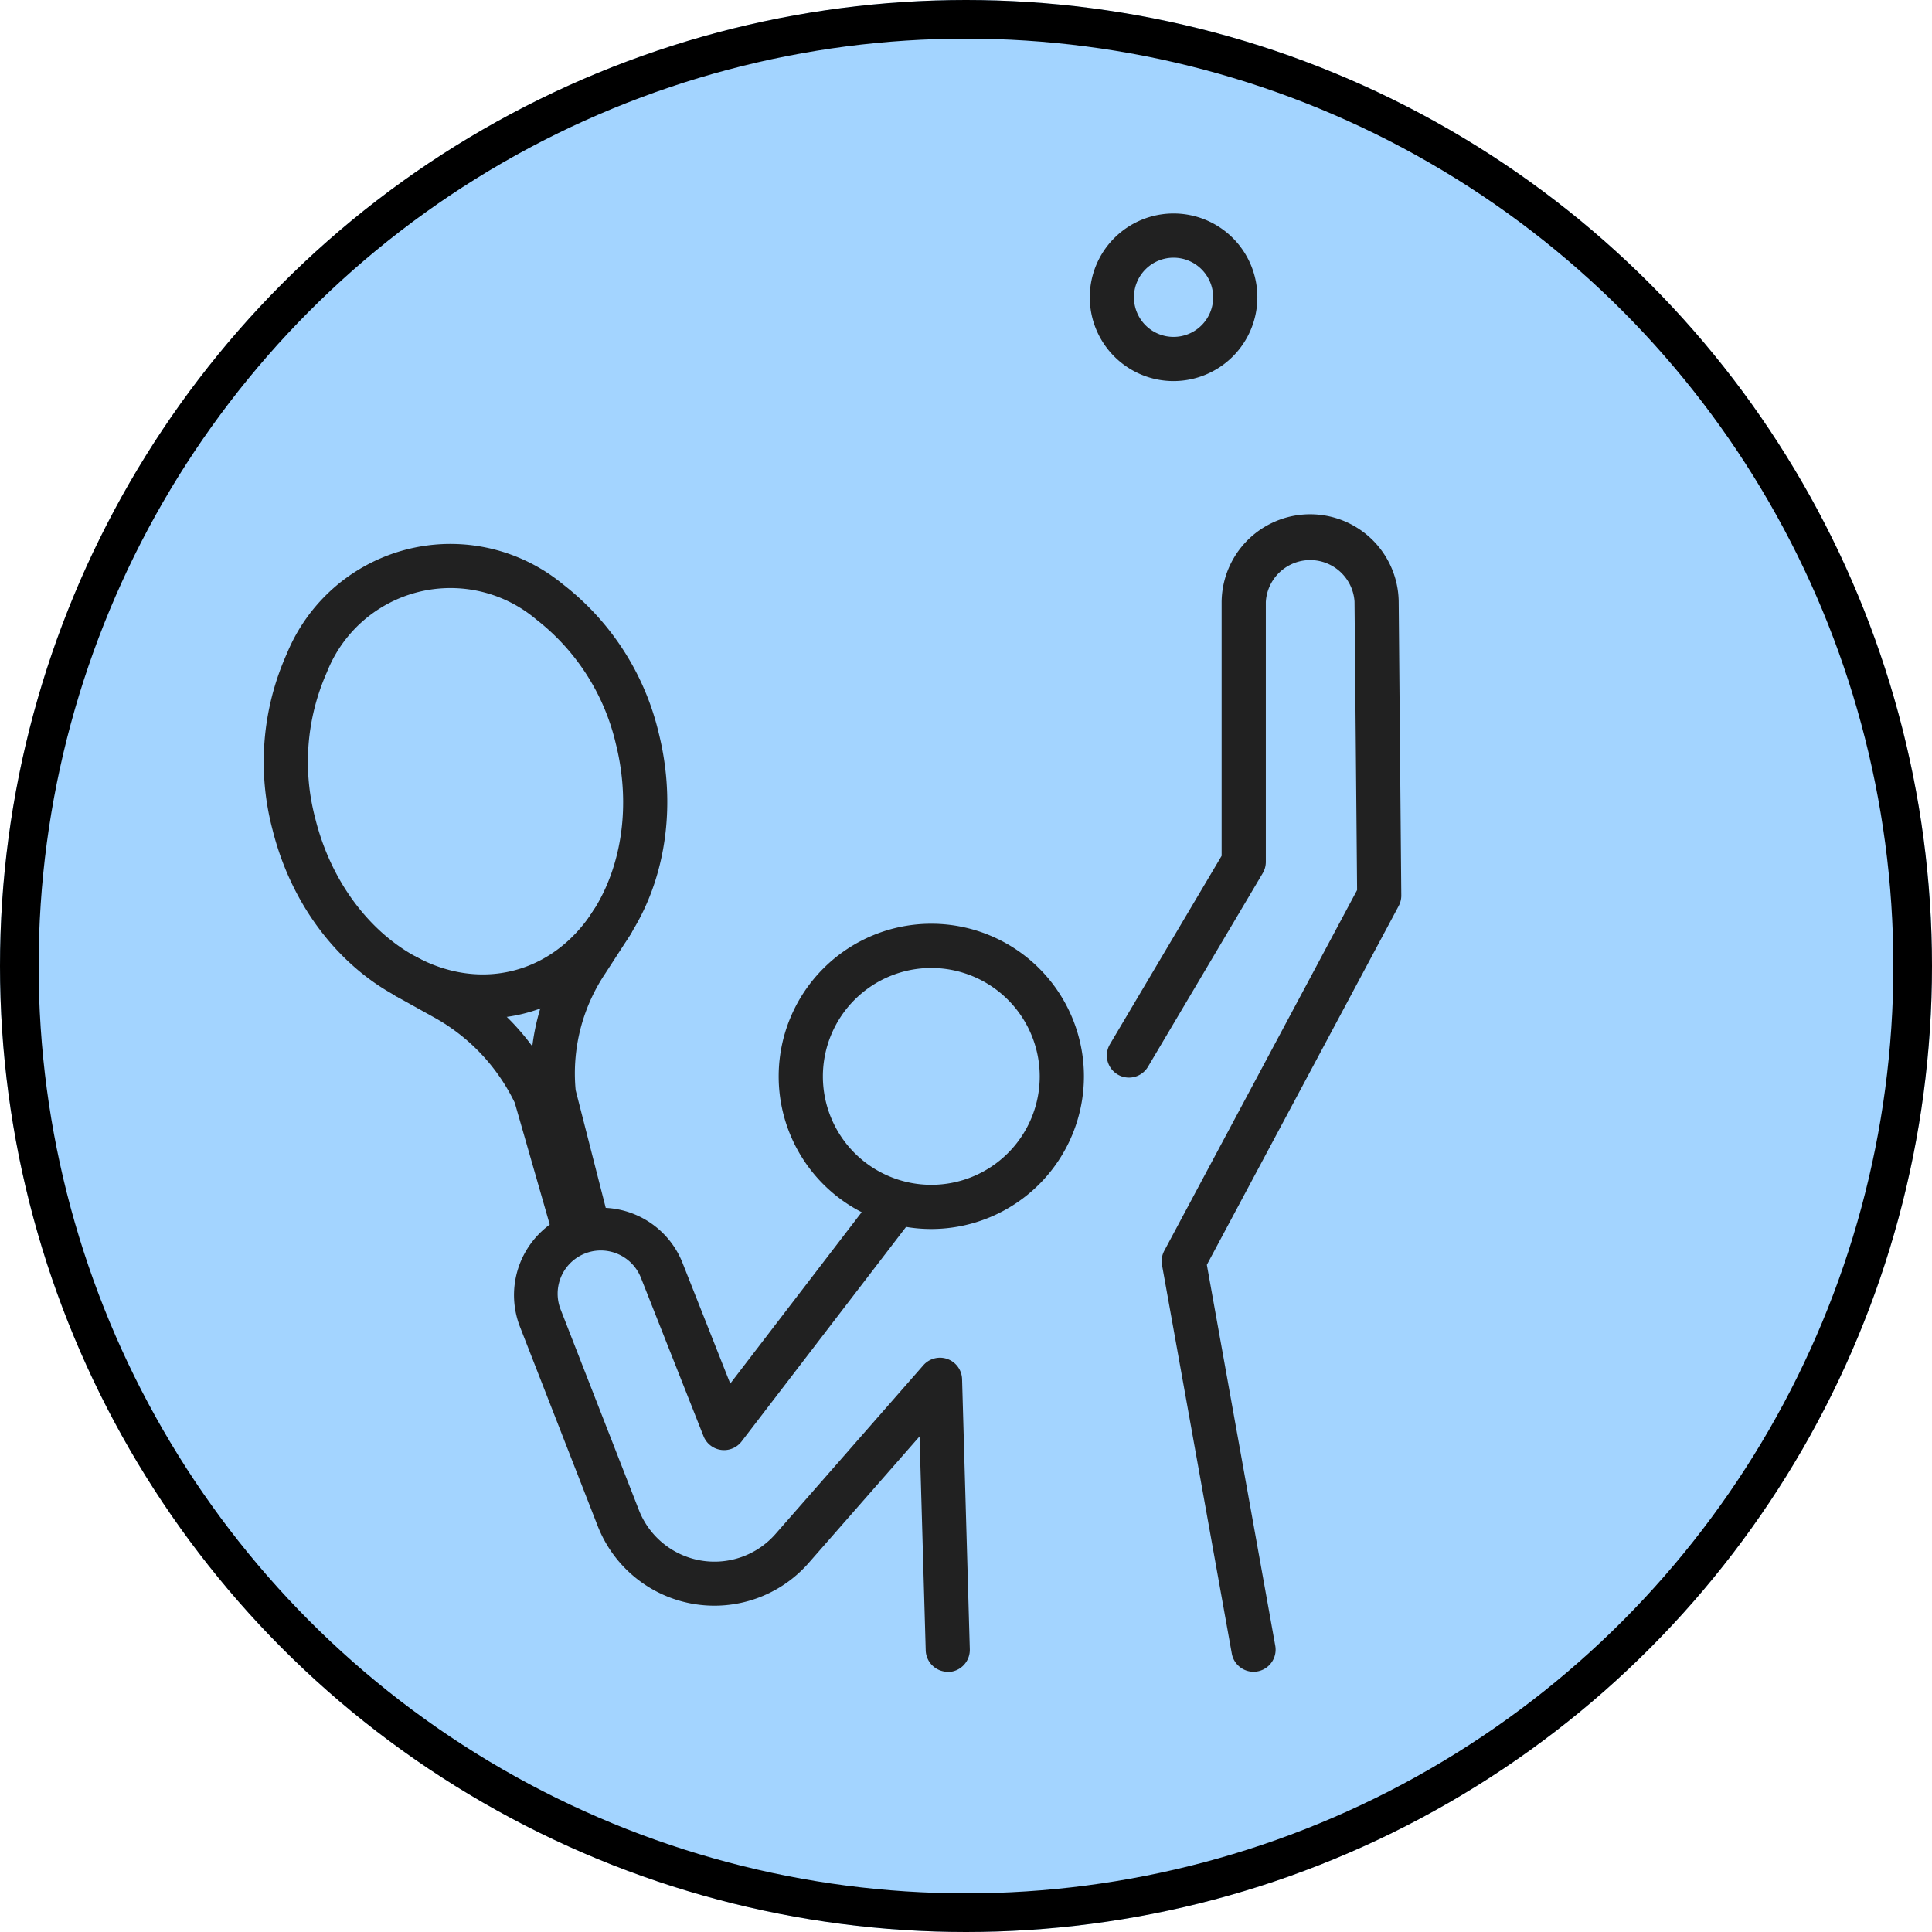
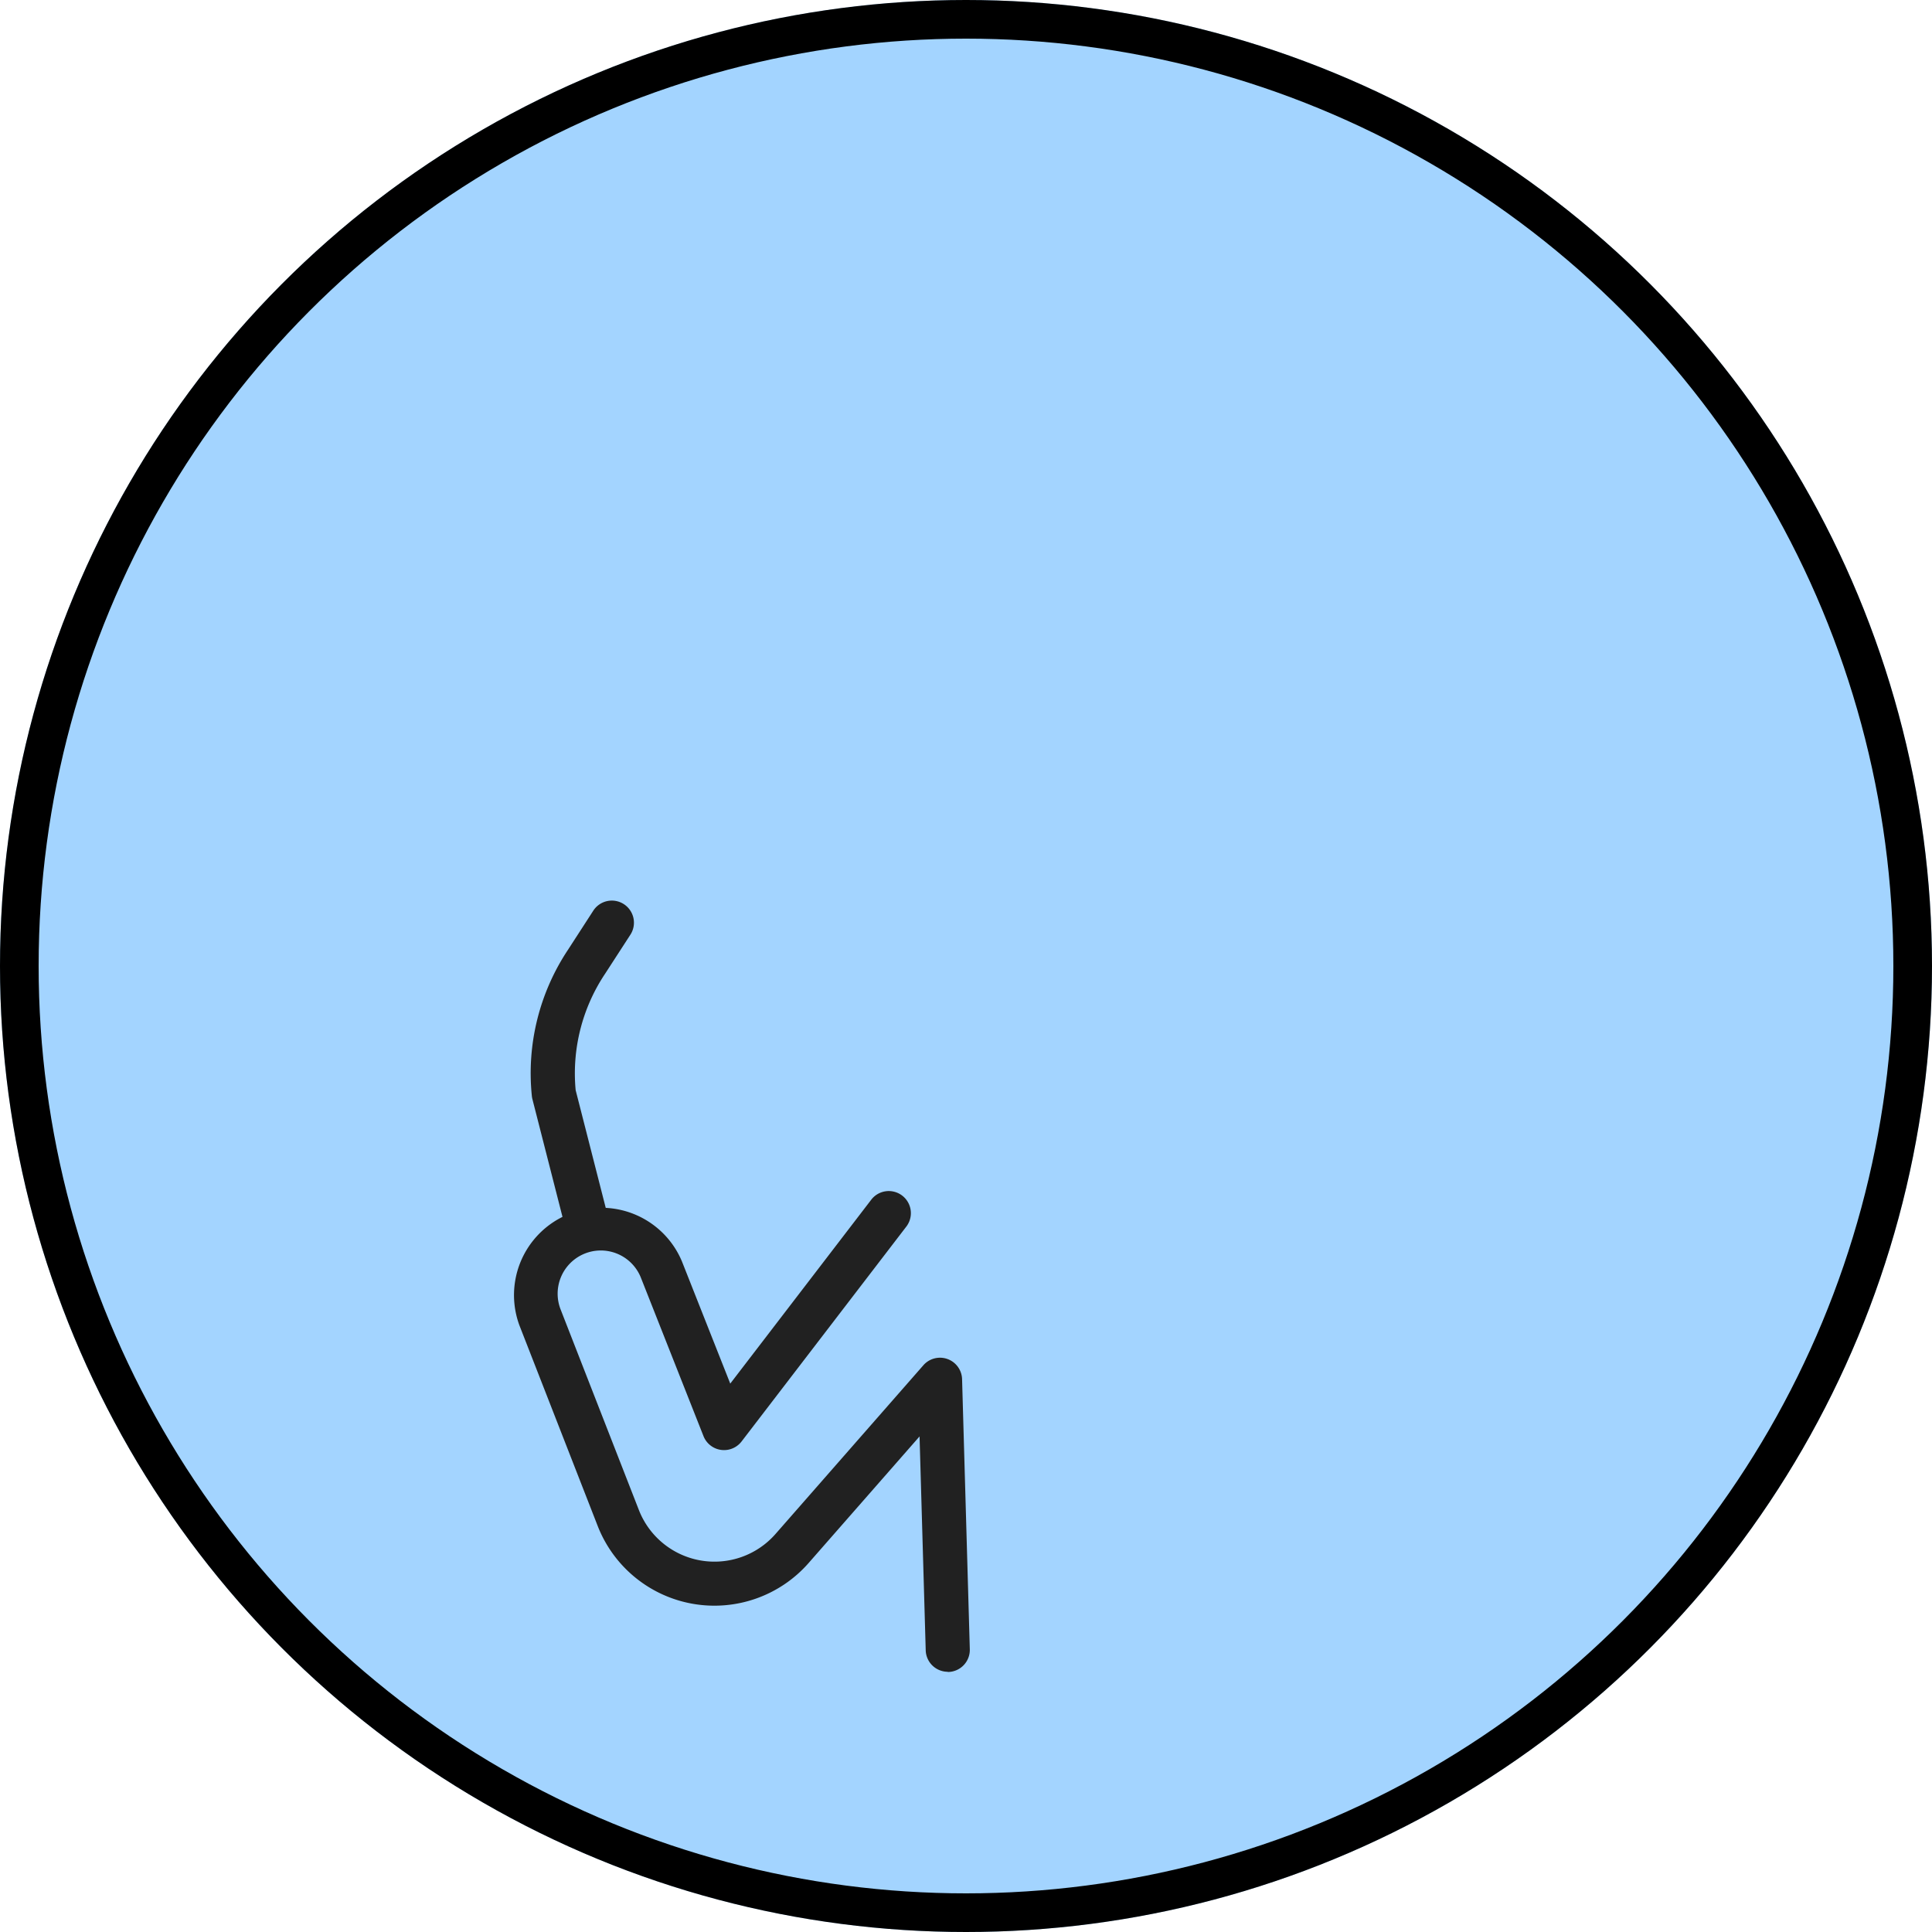
<svg xmlns="http://www.w3.org/2000/svg" id="comp_icon_parents" width="100" height="100" viewBox="0 0 100 100">
  <g id="Ellipse_1982" data-name="Ellipse 1982" fill="#a3d4ff" stroke="#000" stroke-width="2">
    <circle cx="50" cy="50" r="50" stroke="none" />
    <circle cx="50" cy="50" r="49" fill="none" />
  </g>
  <path id="Path_24797" data-name="Path 24797" d="M119.4,957.92a1.144,1.144,0,0,1-1.107-.861l-1.719-6.727a1.169,1.169,0,0,1-.032-.191,11.534,11.534,0,0,1,1.874-7.544l1.3-2.009a1.144,1.144,0,1,1,1.92,1.244l-1.307,2.017-.011.016a9.278,9.278,0,0,0-1.506,6l1.695,6.632a1.145,1.145,0,0,1-1.109,1.427" transform="translate(-89.016 -893.438)" fill="#212121" />
-   <path id="Path_24798" data-name="Path 24798" d="M76.493,973.452a1.144,1.144,0,0,1-1.1-.828l-1.912-6.658a10.021,10.021,0,0,0-4.205-4.434l-.017-.009-1.945-1.083a1.144,1.144,0,1,1,1.112-2l1.937,1.078a12.3,12.3,0,0,1,5.211,5.518,1.14,1.14,0,0,1,.076.2l1.941,6.761a1.144,1.144,0,0,1-1.1,1.459" transform="translate(-46.837 -908.888)" fill="#212121" />
-   <path id="Path_24800" data-name="Path 24800" d="M208.505,963.647a7.9,7.9,0,1,1,7.9-7.9,7.908,7.908,0,0,1-7.9,7.9m0-13.511a5.612,5.612,0,1,0,5.612,5.612,5.618,5.618,0,0,0-5.612-5.612" transform="translate(-160.301 -900.034)" fill="#212121" />
-   <path id="Path_24801" data-name="Path 24801" d="M319.581,868.517a1.144,1.144,0,0,1-1.124-.942l-3.612-20.107a1.145,1.145,0,0,1,.117-.742l9.98-18.669-.133-14.934a2.3,2.3,0,0,0-4.591.02V826.6a1.143,1.143,0,0,1-.16.583l-5.942,10.022a1.144,1.144,0,0,1-1.968-1.167l5.782-9.752V813.145a4.583,4.583,0,0,1,9.165-.041l.135,15.226a1.145,1.145,0,0,1-.135.549l-9.93,18.576,3.542,19.716a1.145,1.145,0,0,1-1.127,1.346" transform="translate(-254.699 -781.987)" fill="#212121" />
  <path id="Path_24802" data-name="Path 24802" d="M133.05,1063.3a1.144,1.144,0,0,1-1.143-1.111l-.319-11.071-5.74,6.55a6.486,6.486,0,0,1-10.92-1.917l-4.054-10.389a4.521,4.521,0,0,1,8.416-3.3l2.5,6.322,7.314-9.54a1.144,1.144,0,0,1,1.815,1.392l-8.543,11.143a1.144,1.144,0,0,1-1.971-.276l-3.24-8.2a2.233,2.233,0,0,0-3.019-1.2,2.238,2.238,0,0,0-1.139,2.837l4.054,10.389a4.2,4.2,0,0,0,7.069,1.241l7.659-8.74a1.144,1.144,0,0,1,2,.721l.4,13.983a1.144,1.144,0,0,1-1.11,1.176h-.034" transform="translate(-83.992 -976.769)" fill="#212121" />
-   <path id="Path_24803" data-name="Path 24803" d="M310.54,715.429a4.337,4.337,0,1,1,4.337-4.337,4.342,4.342,0,0,1-4.337,4.337m0-6.386a2.05,2.05,0,1,0,2.049,2.049,2.052,2.052,0,0,0-2.049-2.049" transform="translate(-249.796 -695.705)" fill="#212121" />
-   <path id="Path_24799" data-name="Path 24799" d="M37.211,843.545c-4.822,0-9.453-3.99-10.9-9.779h0a13.723,13.723,0,0,1,.748-9.128,9.154,9.154,0,0,1,14.287-3.571,13.722,13.722,0,0,1,4.955,7.7c1.656,6.627-1.479,13.14-6.991,14.518a8.645,8.645,0,0,1-2.1.258m-8.681-10.334c1.351,5.4,5.938,8.928,10.226,7.856s6.677-6.34,5.326-11.744a11.433,11.433,0,0,0-4.106-6.426,6.875,6.875,0,0,0-10.846,2.711,11.432,11.432,0,0,0-.6,7.6Z" transform="translate(-12.205 -790.821)" fill="#212121" />
</svg>